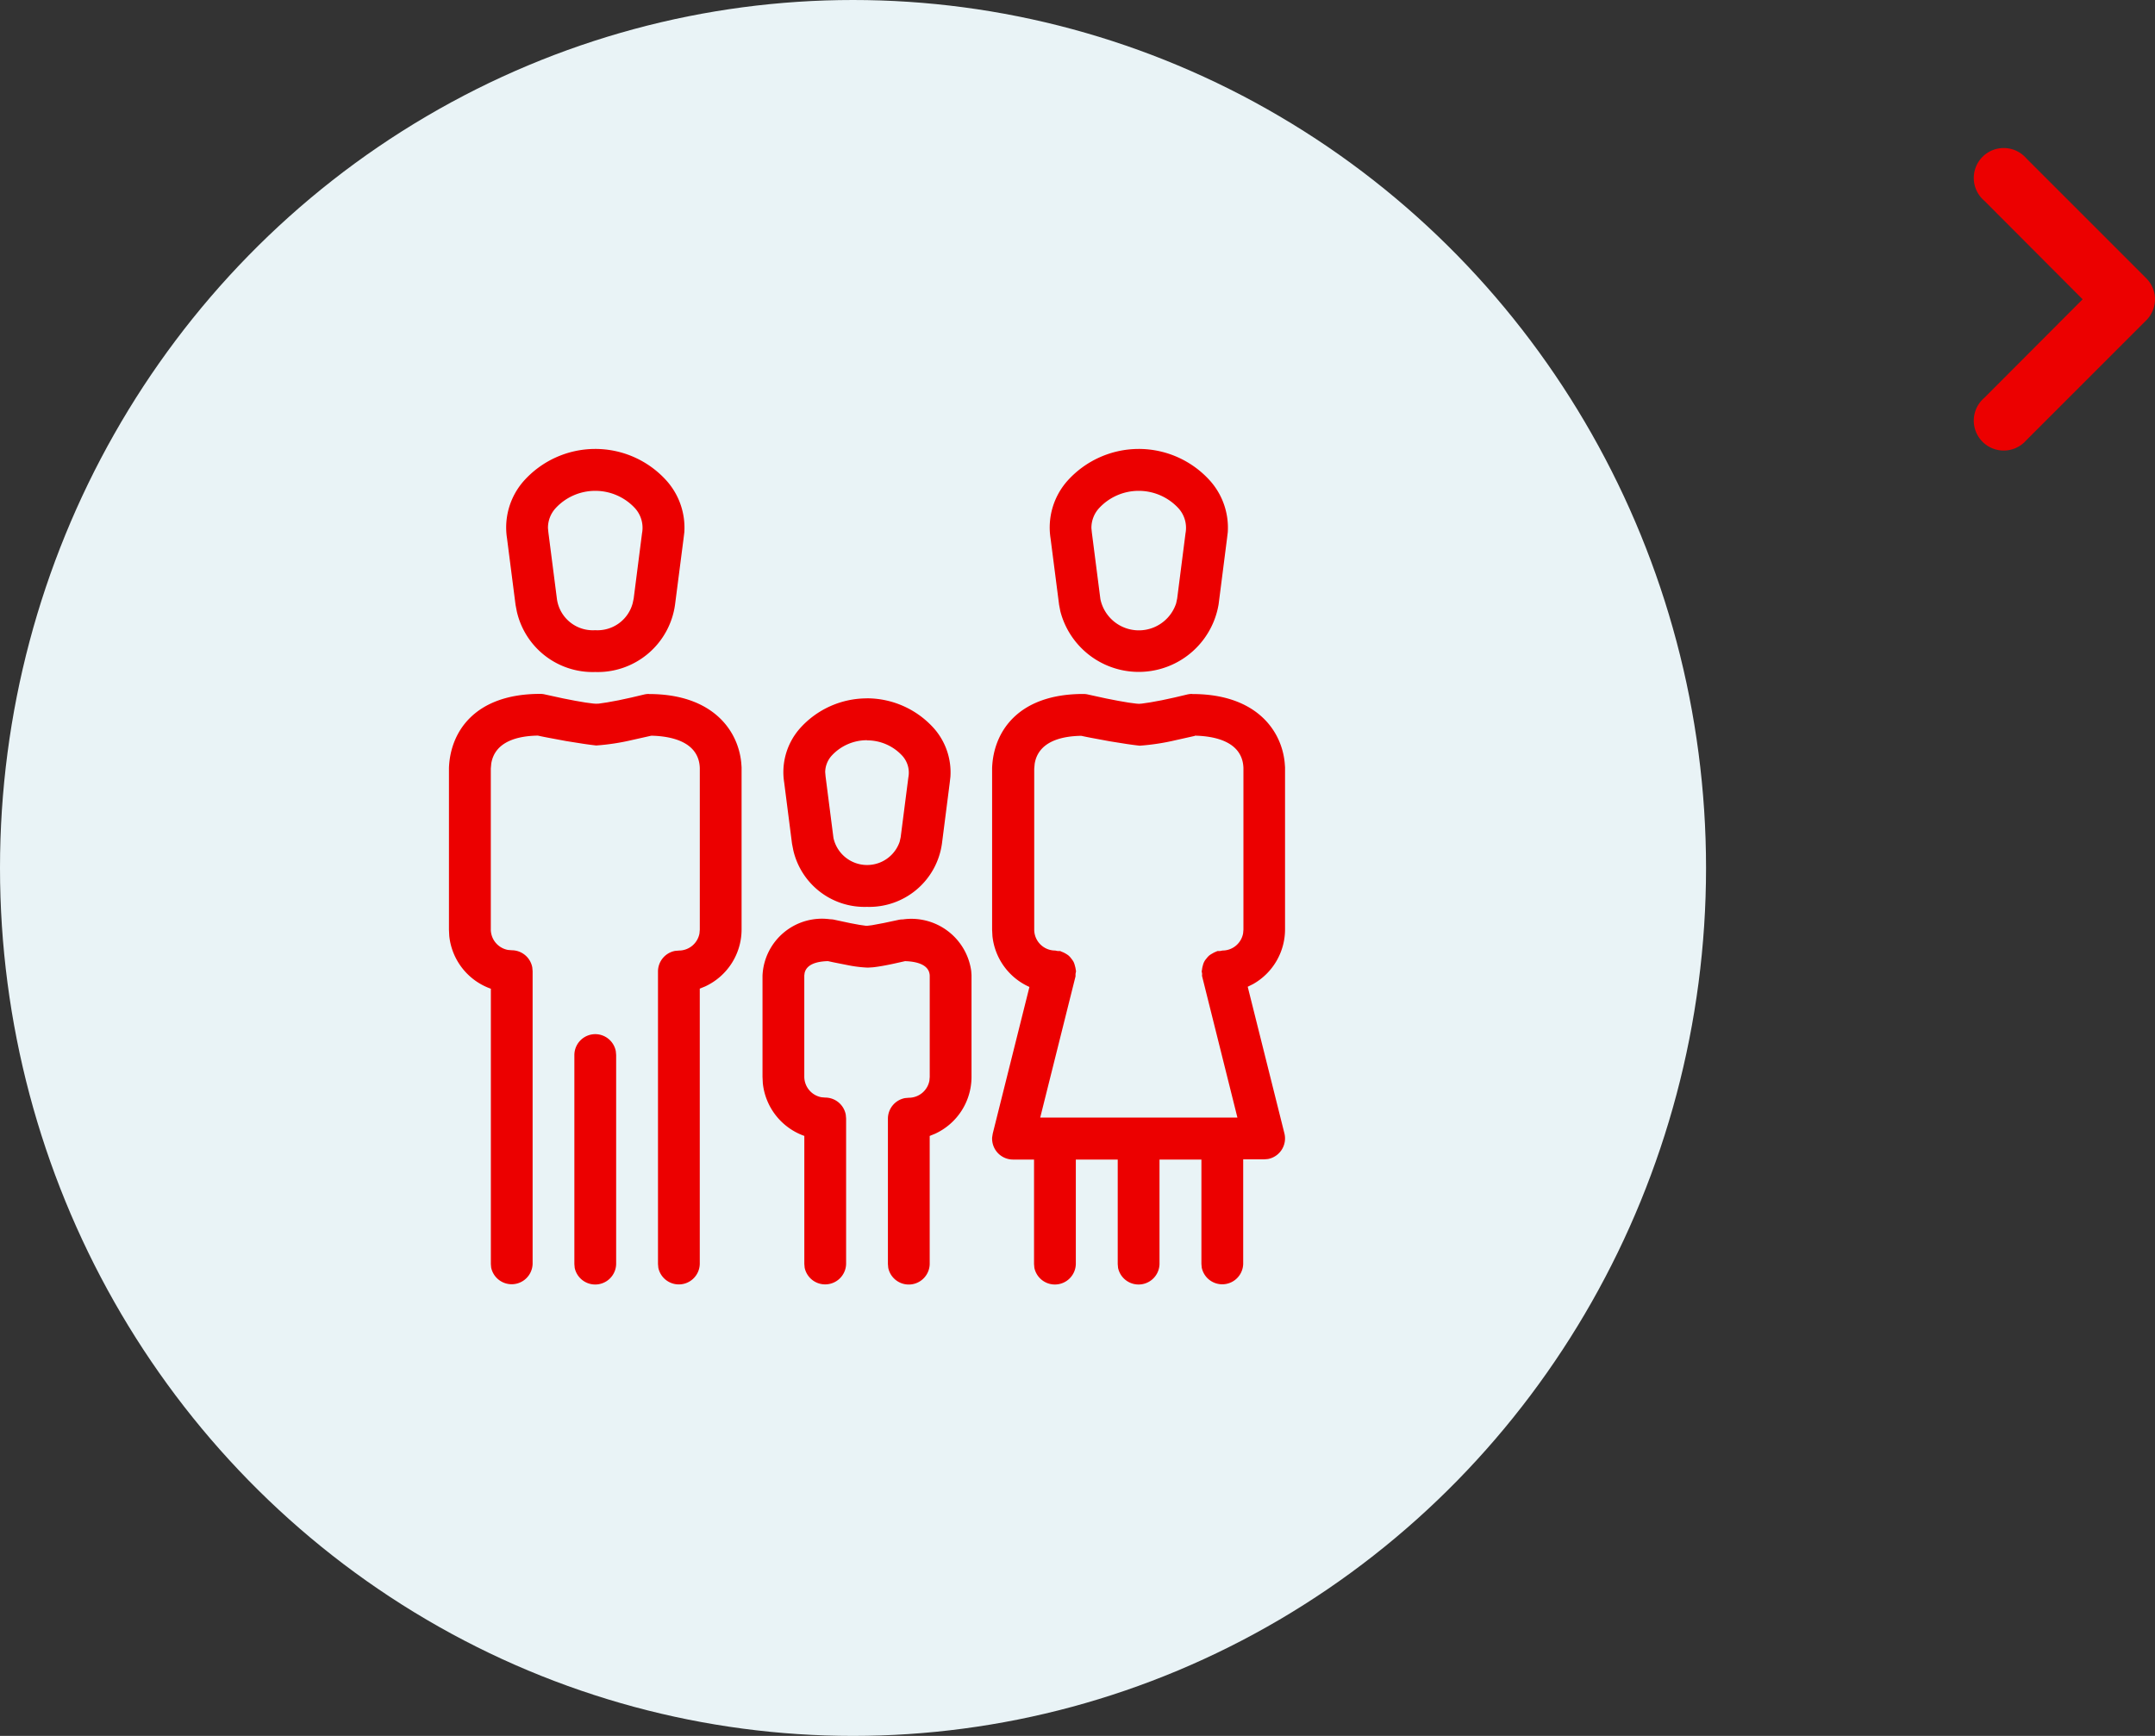
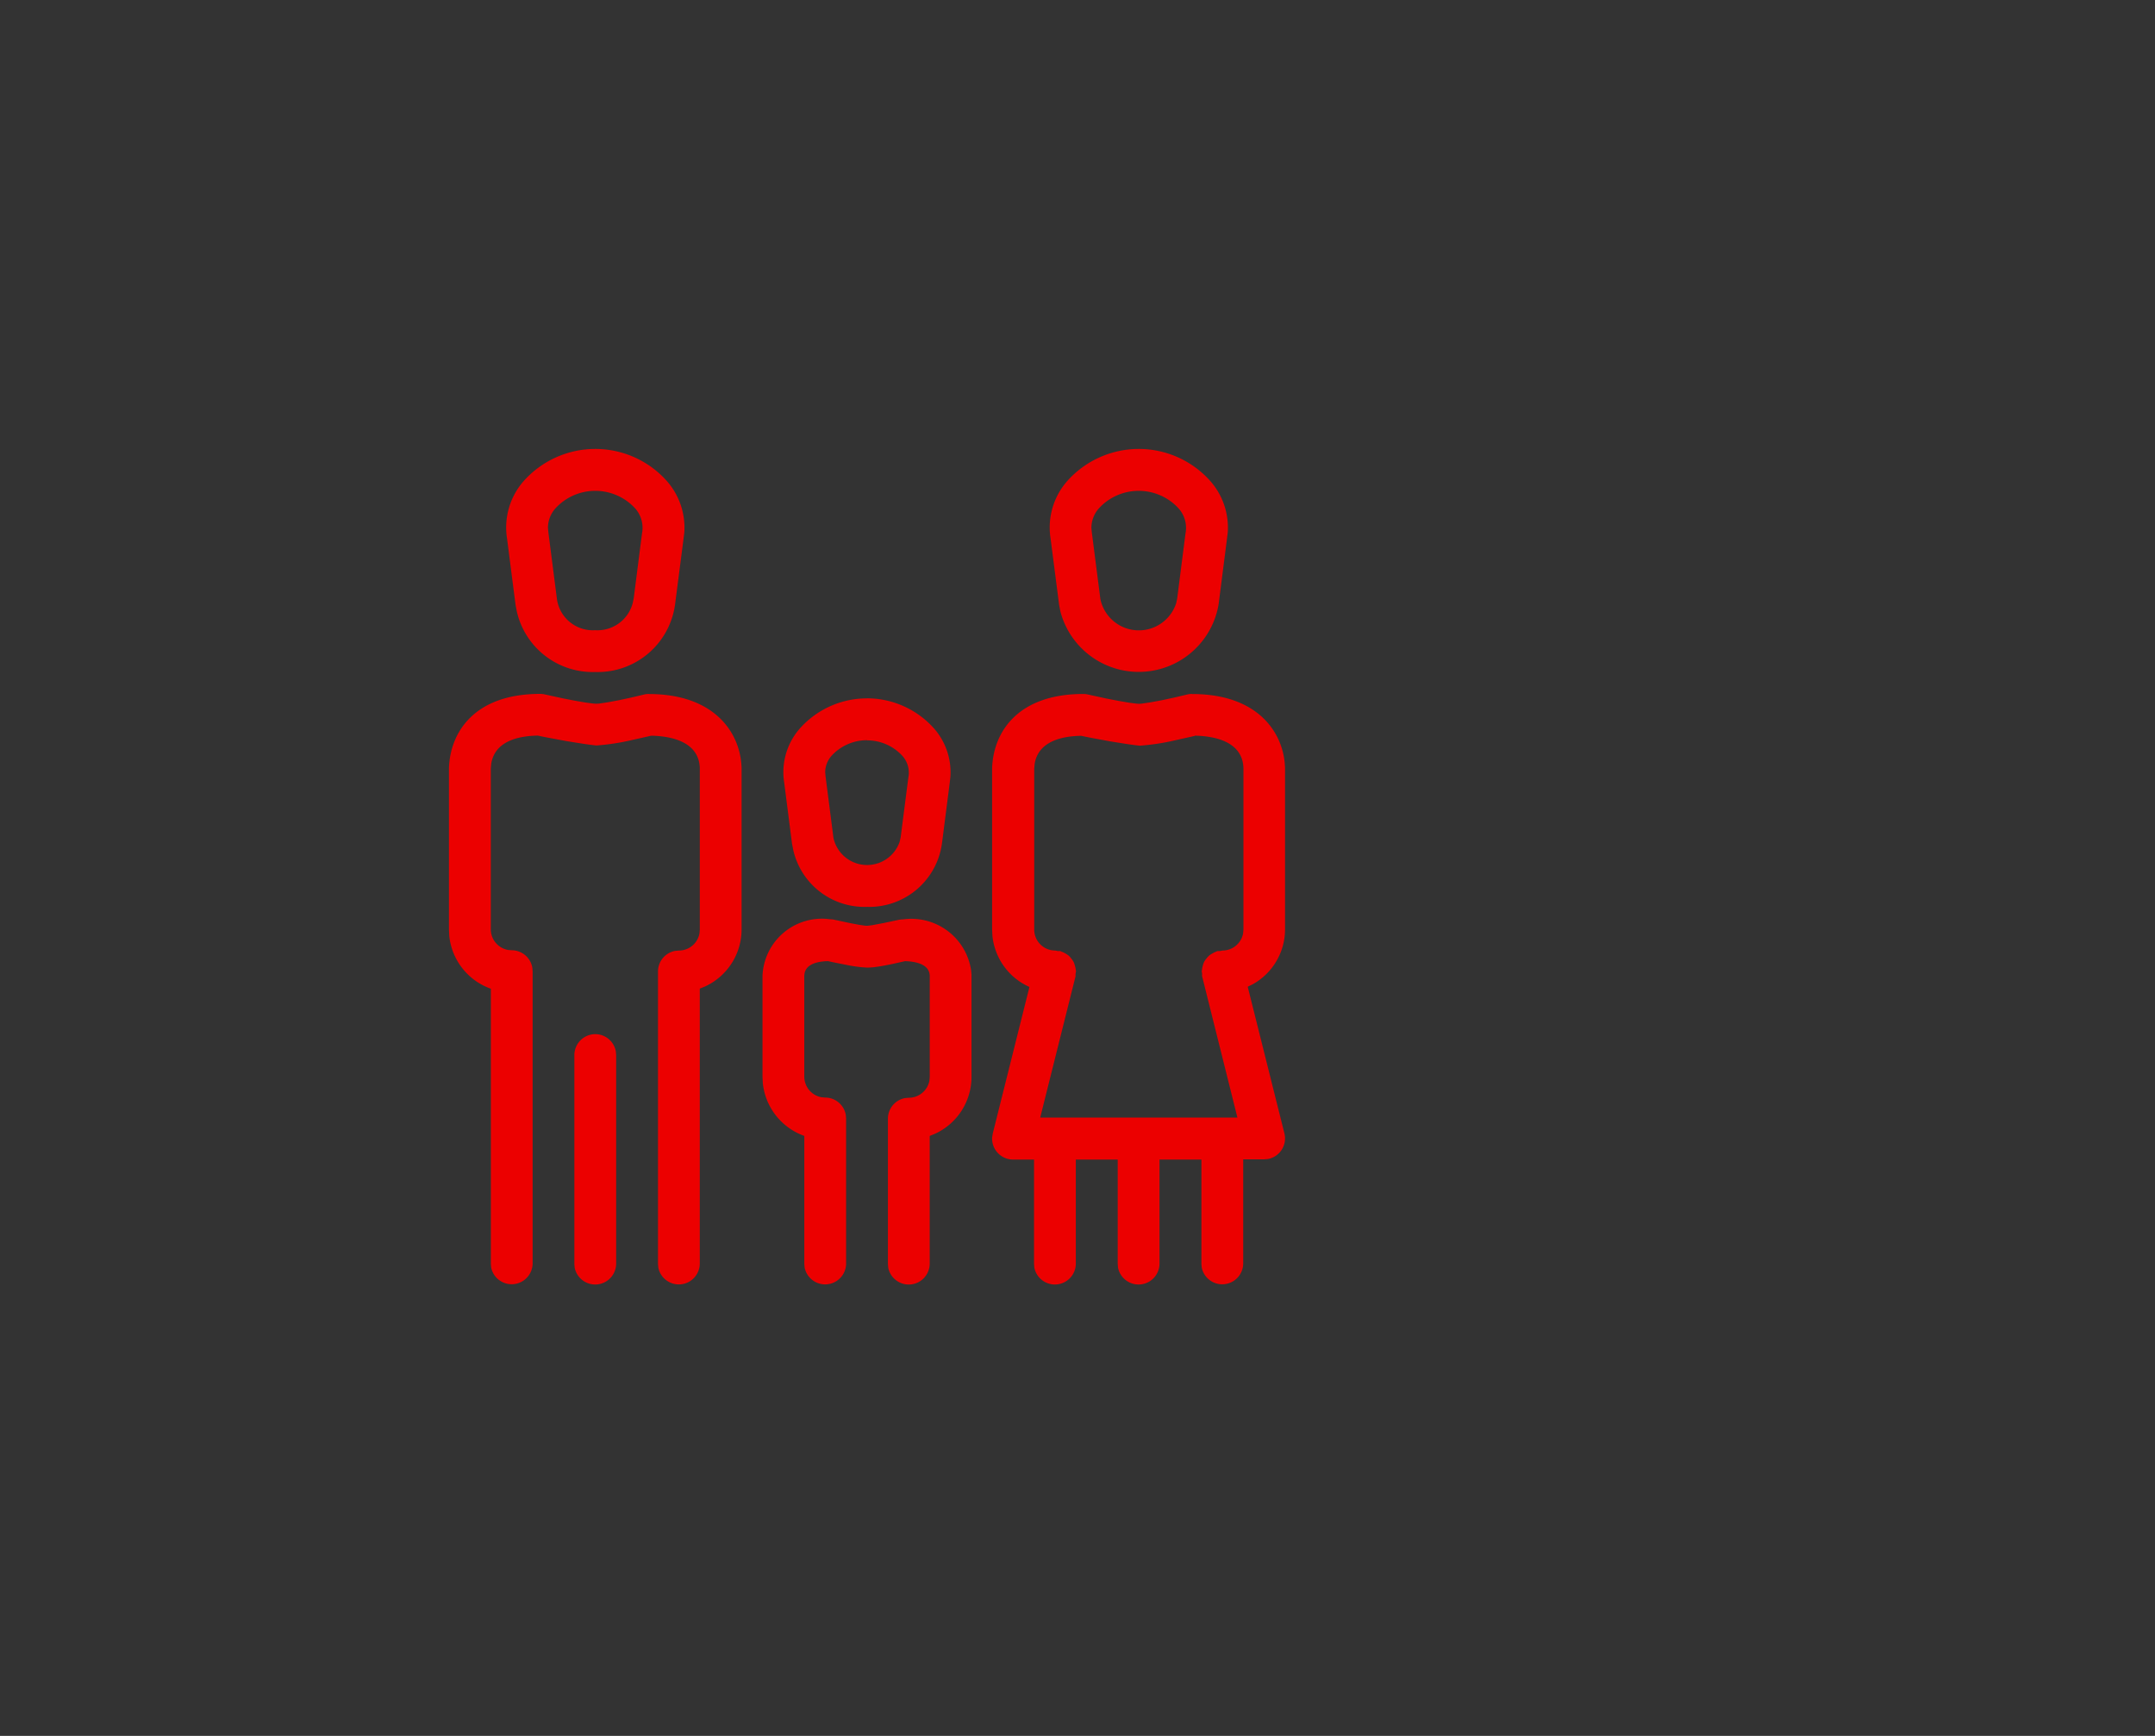
<svg xmlns="http://www.w3.org/2000/svg" width="72" height="58" viewBox="0 0 72 58">
  <rect x="0" y="0" width="72" height="58" fill="#333333" stroke="none" />
  <g id="Group_36256" data-name="Group 36256" transform="translate(-66 -482)">
    <g id="Group_84" data-name="Group 84" transform="translate(66 481.814)">
-       <ellipse id="Ellipse_14" data-name="Ellipse 14" cx="28.5" cy="29" rx="28.5" ry="29" transform="translate(0 0.186)" fill="#e9f3f6" />
      <path id="CA200-family" d="M6.888,21.553a.7.7,0,0,1,.687.573l.011.126v6.983a.7.7,0,0,1-1.385.126l-.011-.126V22.252A.7.7,0,0,1,6.888,21.553ZM8.679,10.189c2.127,0,2.983,1.21,3.087,2.3l.011.149v5.419a2.1,2.1,0,0,1-1.214,1.9l-.183.075v9.2a.7.7,0,0,1-1.385.126l-.011-.126V19.458a.7.7,0,0,1,.573-.687l.126-.011a.7.7,0,0,0,.687-.573l.011-.126v-5.4c-.031-.9-.994-1.067-1.62-1.08l-.647.145a7.576,7.576,0,0,1-1.193.182q-.224-.025-.447-.059l-.549-.087-.536-.1q-.21-.038-.419-.084c-.67.01-1.434.193-1.557.933l-.015.168v5.373a.7.7,0,0,0,.573.687l.126.011a.7.7,0,0,1,.687.573l.011.126v9.777a.7.7,0,0,1-1.385.126L3.4,29.235v-9.2A2.1,2.1,0,0,1,2.01,18.27L2,18.062v-5.4c.042-1.21.862-2.478,3.046-2.478a.668.668,0,0,1,.158.018l.609.133.4.078.349.06.26.034.085.006L7,10.51l.286-.042.381-.07.426-.092.422-.1a.751.751,0,0,1,.165-.02Zm18.157,0c2.127,0,2.983,1.21,3.087,2.3l.011.149v5.419a2.1,2.1,0,0,1-1.068,1.823l-.179.089,1.226,4.9a.7.7,0,0,1-.55.856l-.127.011h-.7v3.492a.7.7,0,0,1-1.385.126l-.011-.126V25.743h-1.4v3.492a.7.7,0,0,1-1.385.126l-.011-.126V25.743h-1.4v3.492a.7.7,0,0,1-1.385.126l-.011-.126V25.743h-.7a.7.7,0,0,1-.7-.74l.02-.127,1.226-4.9a2.1,2.1,0,0,1-1.236-1.7l-.011-.211v-5.4c.042-1.21.862-2.478,3.046-2.478a.668.668,0,0,1,.158.018l.609.133.4.078.349.06.26.034.085.006.094-.007.286-.042.381-.07.426-.092.422-.1a.751.751,0,0,1,.165-.02Zm-9.675,7.531a2.019,2.019,0,0,1,2.288,1.722l.01.137v3.4a2.093,2.093,0,0,1-1.214,1.9l-.183.075v4.282a.7.7,0,0,1-1.385.126l-.011-.126v-4.86a.7.7,0,0,1,.573-.687l.126-.011a.7.7,0,0,0,.687-.57l.011-.126V19.6c-.014-.373-.439-.475-.824-.486l-.4.089c-.228.049-.476.095-.67.116l-.173.011a4.246,4.246,0,0,1-.659-.08l-.475-.094-.2-.043c-.6.017-.74.237-.779.394l-.011.084v3.386a.7.7,0,0,0,.573.684l.126.011a.7.7,0,0,1,.687.573l.011.126v4.86a.7.7,0,0,1-1.385.126l-.011-.126V24.953a2.1,2.1,0,0,1-1.387-1.764l-.01-.208V19.6a1.988,1.988,0,0,1,2.263-1.885.651.651,0,0,1,.158.02l.511.109.3.056.215.031.063,0,.148-.018.391-.073L17,17.739a.73.73,0,0,1,.163-.02Zm9.754-6.131-.645.144a7.576,7.576,0,0,1-1.193.182q-.223-.025-.446-.059l-.547-.087-.539-.1q-.21-.038-.419-.084c-.67.01-1.434.193-1.557.933l-.015.168v5.373a.7.7,0,0,0,.7.7l.084.017.085,0,.05.024a.671.671,0,0,1,.127.06.7.7,0,0,1,.106.071.676.676,0,0,1,.089.1.776.776,0,0,1,.074.108.676.676,0,0,1,.043.123l.018.068.021.123-.017.085v.042l0,.042-1.18,4.719h6.589l-1.179-4.719c-.007-.028,0-.056,0-.084l-.015-.085.011-.053a.668.668,0,0,1,.028-.14.5.5,0,0,1,.117-.229.767.767,0,0,1,.089-.1.674.674,0,0,1,.106-.07l.061-.035.116-.05.084,0,.085-.017a.7.7,0,0,0,.687-.573l.011-.126v-5.4c-.031-.9-.994-1.067-1.62-1.08Zm-10.95-1.257a3.008,3.008,0,0,1,2.247,1.013,2.224,2.224,0,0,1,.542,1.608l-.025.218-.256,2a2.451,2.451,0,0,1-2.508,2.129,2.441,2.441,0,0,1-2.46-1.89l-.043-.219L13.2,13.144a2.209,2.209,0,0,1,.52-1.8,3,3,0,0,1,2.244-1.01Zm0,1.4a1.6,1.6,0,0,0-1.179.517.839.839,0,0,0-.216.547l.013.148.263,2.05a1.15,1.15,0,0,0,2.212.131l.034-.151.257-2a.838.838,0,0,0-.2-.719,1.593,1.593,0,0,0-1.182-.518ZM25.044,2a3.2,3.2,0,0,1,2.4,1.08,2.357,2.357,0,0,1,.577,1.7l-.028.232-.278,2.176a2.706,2.706,0,0,1-5.288.237l-.042-.219L22.1,4.989a2.35,2.35,0,0,1,.553-1.912A3.207,3.207,0,0,1,25.044,2ZM6.887,2a3.2,3.2,0,0,1,2.4,1.08,2.357,2.357,0,0,1,.577,1.7l-.028.232L9.555,7.191A2.608,2.608,0,0,1,6.887,9.453a2.6,2.6,0,0,1-2.62-2.024L4.225,7.21,3.94,4.989a2.35,2.35,0,0,1,.553-1.912A3.207,3.207,0,0,1,6.887,2ZM25.044,3.4a1.8,1.8,0,0,0-1.328.584.973.973,0,0,0-.251.662l.014.144.286,2.228a1.312,1.312,0,0,0,2.531.14l.034-.159.279-2.182a.975.975,0,0,0-.232-.831A1.806,1.806,0,0,0,25.044,3.4ZM6.887,3.4a1.8,1.8,0,0,0-1.328.584.973.973,0,0,0-.251.662l.014.144.286,2.228A1.211,1.211,0,0,0,6.887,8.056a1.216,1.216,0,0,0,1.251-.9l.034-.159.279-2.182a.975.975,0,0,0-.232-.831A1.806,1.806,0,0,0,6.887,3.4Z" transform="translate(13 13.186)" fill="#ec0000" />
    </g>
-     <path id="BE110-chevron_down_small" data-name="BE110-chevron down small" d="M12,15a1,1,0,0,1-.71-.3l-4-4A1,1,0,1,1,8.71,9.3L12,12.582,15.29,9.3A1,1,0,1,1,16.71,10.7l-4,4A1,1,0,0,1,12,15Z" transform="translate(123 504) rotate(-90)" fill="#ec0000" />
  </g>
</svg>